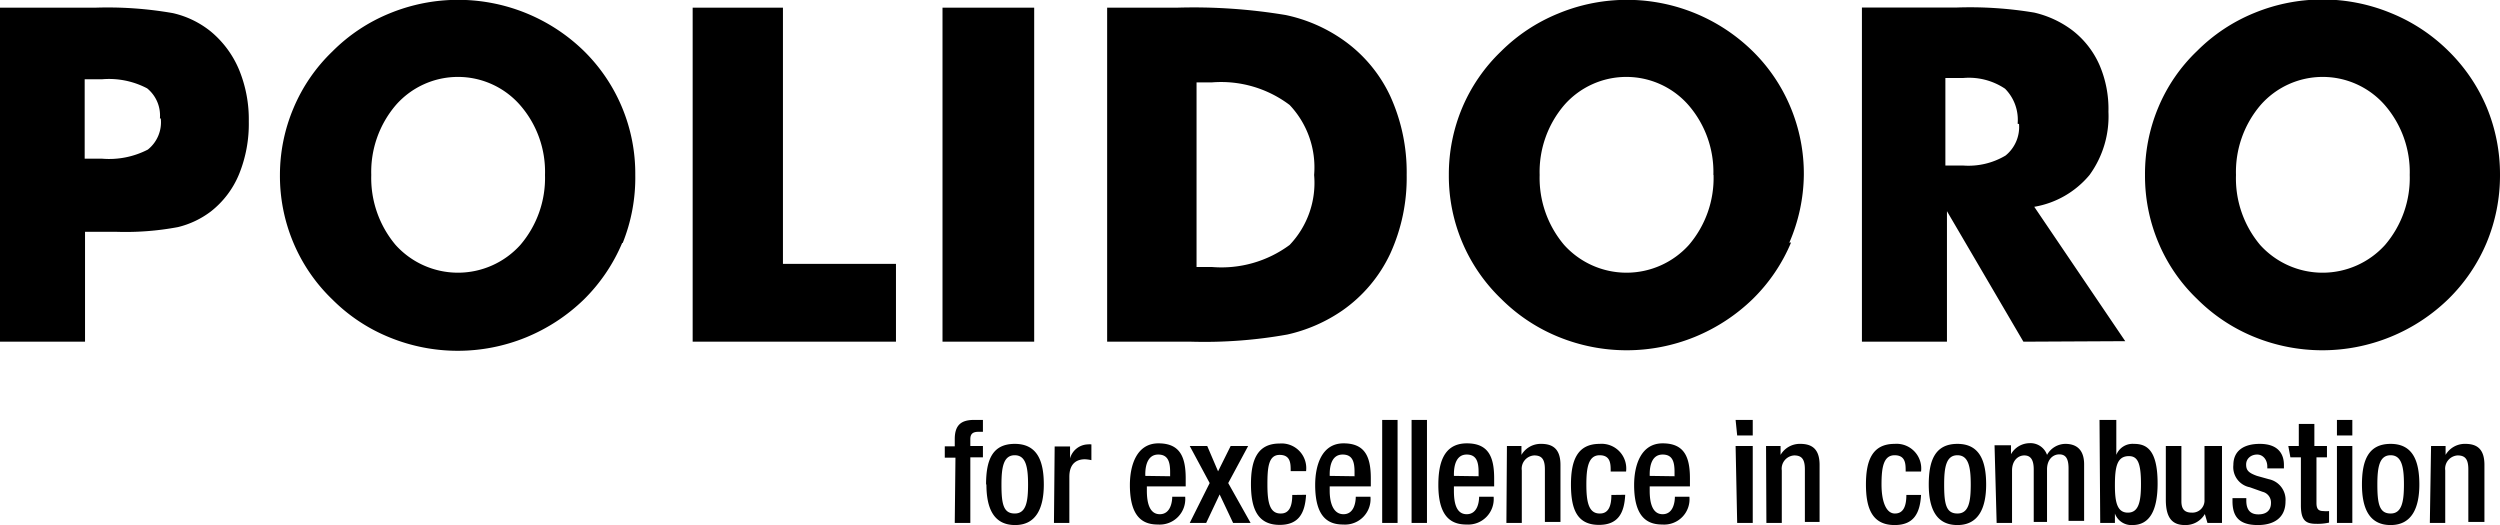
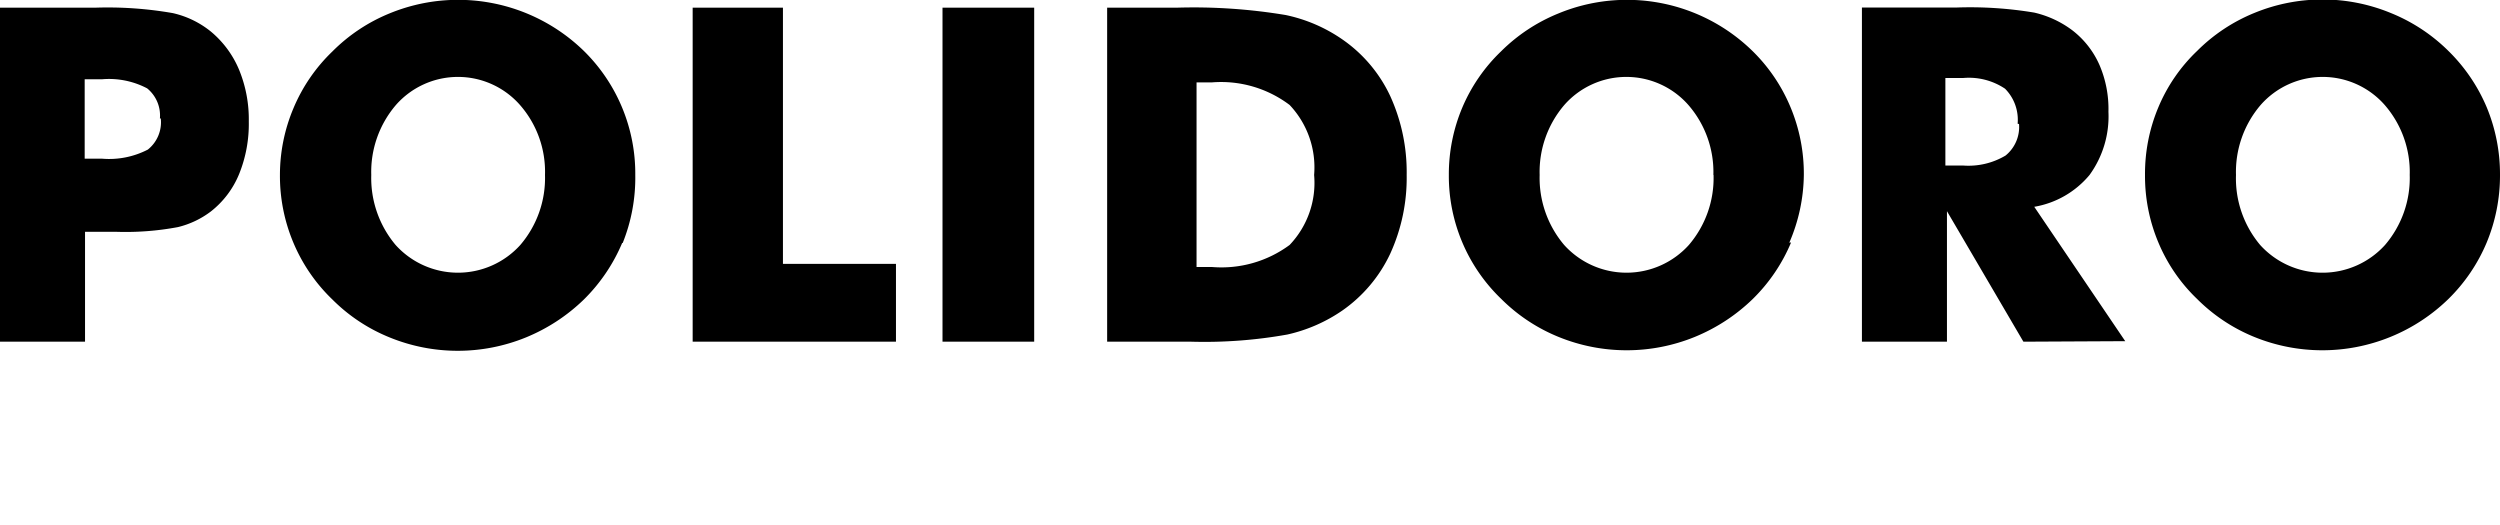
<svg xmlns="http://www.w3.org/2000/svg" viewBox="0 0 142.89 30.01">
  <g id="Livello_2" data-name="Livello 2">
    <g id="Livello_1-2" data-name="Livello 1">
      <path d="M142.89,10a10,10,0,0,0-.76-3.87,9.9,9.9,0,0,0-2.19-3.22,10,10,0,0,0-3.3-2.17,10.24,10.24,0,0,0-7.79,0,9.89,9.89,0,0,0-3.27,2.17,9.53,9.53,0,0,0-2.22,3.23A9.81,9.81,0,0,0,122.6,10a9.8,9.8,0,0,0,.76,3.85,9.57,9.57,0,0,0,2.22,3.24,9.89,9.89,0,0,0,3.27,2.17,10.31,10.31,0,0,0,7.77,0,10.32,10.32,0,0,0,3.32-2.17,9.84,9.84,0,0,0,2.19-3.23,10,10,0,0,0,.76-3.86m-5.16,0a5.88,5.88,0,0,1-1.41,4,4.81,4.81,0,0,1-7.14,0,5.91,5.91,0,0,1-1.38-4,5.88,5.88,0,0,1,1.41-4,4.72,4.72,0,0,1,7.09,0,5.84,5.84,0,0,1,1.43,4m-16.26,9.5-5.2-7.68A5.25,5.25,0,0,0,119.43,10a5.7,5.7,0,0,0,1.08-3.61A6.35,6.35,0,0,0,120,3.72a5.08,5.08,0,0,0-1.57-2,5.79,5.79,0,0,0-2.16-1,22.32,22.32,0,0,0-4.44-.29h-5.41V19.53h4.86V12.07l4.37,7.46ZM115.4,7.09a2.1,2.1,0,0,1-.77,1.8,4.14,4.14,0,0,1-2.44.57h-1v-5h1a3.71,3.71,0,0,1,2.41.61,2.52,2.52,0,0,1,.72,2m-13.05,6.8A10,10,0,0,0,103.1,10a9.86,9.86,0,0,0-.76-3.87,9.72,9.72,0,0,0-2.18-3.22A10.26,10.26,0,0,0,89.07.77a9.93,9.93,0,0,0-3.28,2.17,9.68,9.68,0,0,0-2.22,3.23A9.81,9.81,0,0,0,82.81,10a9.74,9.74,0,0,0,3,7.09,9.93,9.93,0,0,0,3.28,2.17,10.31,10.31,0,0,0,7.77,0,10.42,10.42,0,0,0,3.32-2.17,9.84,9.84,0,0,0,2.19-3.23M97.94,10a5.88,5.88,0,0,1-1.41,4,4.8,4.8,0,0,1-7.13,0A5.92,5.92,0,0,1,88,10a5.88,5.88,0,0,1,1.41-4,4.72,4.72,0,0,1,7.09,0,5.84,5.84,0,0,1,1.43,4M79.46,14.5A10.43,10.43,0,0,0,80.4,10a10.48,10.48,0,0,0-.94-4.51,8.11,8.11,0,0,0-2.74-3.24A8.9,8.9,0,0,0,73.49.86,32,32,0,0,0,67.22.44H63.28V19.53h4.81a26.84,26.84,0,0,0,5.49-.41,9,9,0,0,0,3.14-1.37,8.21,8.21,0,0,0,2.74-3.25M75.11,10a5.14,5.14,0,0,1-1.4,4,6.55,6.55,0,0,1-4.45,1.26h-.87V4.71h.87A6.5,6.5,0,0,1,73.71,6a5.19,5.19,0,0,1,1.4,4M53.87,19.53h5.24V.44H53.87Zm-14.28,0H51.21V15.08H44.75V.44H39.59Zm-4-5.64A10,10,0,0,0,36.31,10a9.83,9.83,0,0,0-2.94-7.09A10.3,10.3,0,0,0,22.28.76,9.86,9.86,0,0,0,19,2.94a9.68,9.68,0,0,0-2.22,3.23A9.81,9.81,0,0,0,16,10a9.83,9.83,0,0,0,.76,3.85A9.72,9.72,0,0,0,19,17.12a9.83,9.83,0,0,0,3.28,2.17,10.31,10.31,0,0,0,7.77,0,10.42,10.42,0,0,0,3.32-2.17,10,10,0,0,0,2.19-3.23M31.15,10a5.88,5.88,0,0,1-1.41,4,4.8,4.8,0,0,1-7.13,0,5.94,5.94,0,0,1-1.39-4,5.88,5.88,0,0,1,1.41-4,4.72,4.72,0,0,1,7.09,0,5.79,5.79,0,0,1,1.43,4M13.67,9.94a7.63,7.63,0,0,0,.55-3A7.45,7.45,0,0,0,13.67,4a5.68,5.68,0,0,0-1.61-2.19A5.31,5.31,0,0,0,9.88.75,21.58,21.58,0,0,0,5.41.44H0V19.53H4.86V13.25H6.67a16.17,16.17,0,0,0,3.5-.27,5.1,5.1,0,0,0,1.89-.9,5.22,5.22,0,0,0,1.61-2.14M9.19,6.77a2,2,0,0,1-.74,1.78,4.82,4.82,0,0,1-2.61.52h-1V4.53h1a4.68,4.68,0,0,1,2.57.52,2,2,0,0,1,.73,1.72" />
-       <path d="M54.57,29.89h.89V26.14h.72v-.65h-.72V25.1c0-.3.14-.42.47-.42h.25V24l-.49,0c-.72,0-1.12.26-1.12,1.1v.41H54v.65h.61Zm1.81-2.2c0,1.37.42,2.32,1.64,2.32s1.64-1,1.64-2.32S59.3,25.37,58,25.37s-1.64.95-1.64,2.32m.88,0c0-1,.12-1.67.76-1.67s.76.69.76,1.67-.11,1.66-.76,1.66-.76-.54-.76-1.66m3,2.2h.88V27.25c0-.82.49-1,.89-1a2.2,2.2,0,0,1,.37.05v-.9a1.06,1.06,0,0,0-.22,0,1.09,1.09,0,0,0-1,.8h0v-.68h-.88Zm7.53-2.09v-.46c0-1.23-.33-2-1.56-2s-1.63,1.23-1.63,2.38c0,2,.89,2.26,1.61,2.26a1.46,1.46,0,0,0,1.55-1.59H67c0,.26-.08,1-.71,1s-.74-.75-.74-1.34V27.8Zm-2.31-.6v-.09c0-.58.18-1.13.74-1.13s.68.42.68,1v.24ZM68,29.89h.94l.77-1.63.77,1.63h1L70.2,27.61l1.14-2.12h-1l-.72,1.45L69,25.49H68l1.14,2.12Zm5.86-1.6c0,.66-.18,1.07-.67,1.06-.64,0-.75-.69-.75-1.66S72.5,26,73.14,26s.63.52.63.93h.88a1.41,1.41,0,0,0-1.51-1.58c-1.28,0-1.64.95-1.64,2.32S71.86,30,73.14,30c1.09,0,1.45-.67,1.51-1.72Zm4.49-.49v-.46c0-1.23-.33-2-1.56-2s-1.62,1.23-1.62,2.38c0,2,.89,2.26,1.61,2.26a1.46,1.46,0,0,0,1.55-1.59h-.84c0,.26-.07,1-.7,1S76,28.65,76,28.06V27.8ZM76,27.2v-.09c0-.58.17-1.13.74-1.13s.68.42.68,1v.24Zm3,2.69h.88V24H79Zm1.68,0h.88V24h-.88ZM85.4,27.8v-.46c0-1.23-.33-2-1.56-2-1.38,0-1.63,1.23-1.63,2.38,0,2,.9,2.26,1.62,2.26a1.46,1.46,0,0,0,1.54-1.59h-.83c0,.26-.07,1-.71,1s-.73-.75-.73-1.34V27.8Zm-2.3-.6v-.09c0-.58.17-1.13.73-1.13s.68.42.68,1v.24Zm3,2.69h.88v-3a.76.76,0,0,1,.71-.86c.44,0,.61.23.61.8v3h.89V26.57c0-.9-.43-1.2-1.1-1.2a1.27,1.27,0,0,0-1.13.63h0v-.51h-.83Zm6-1.6c0,.66-.18,1.07-.67,1.06-.64,0-.76-.69-.76-1.66s.12-1.67.76-1.67.63.52.63.93h.88a1.41,1.41,0,0,0-1.51-1.58c-1.28,0-1.64.95-1.64,2.32S90.11,30,91.39,30c1.09,0,1.45-.67,1.5-1.72Zm4.49-.49v-.46c0-1.23-.33-2-1.56-2s-1.63,1.23-1.63,2.38c0,2,.9,2.26,1.62,2.26a1.45,1.45,0,0,0,1.54-1.59h-.83c0,.26-.07,1-.7,1s-.74-.75-.74-1.34V27.8Zm-2.3-.6v-.09c0-.58.17-1.13.74-1.13s.68.42.68,1v.24Zm5,2.69h.89v-4.4H99.2Zm0-5h.89V24H99.2Zm1.67,5h.88v-3a.76.76,0,0,1,.71-.86c.44,0,.61.23.61.8v3H104V26.57c0-.9-.43-1.2-1.1-1.2a1.27,1.27,0,0,0-1.13.63h0v-.51h-.83Zm8-1.6c0,.66-.18,1.07-.67,1.06s-.75-.69-.75-1.66.11-1.67.75-1.67.63.52.63.93h.88a1.41,1.41,0,0,0-1.51-1.58c-1.28,0-1.64.95-1.64,2.32s.36,2.32,1.64,2.32c1.09,0,1.45-.67,1.51-1.72Zm1.28-.6c0,1.37.42,2.32,1.64,2.32s1.64-1,1.64-2.32-.36-2.32-1.64-2.32-1.64.95-1.64,2.32m.88,0c0-1,.12-1.67.76-1.67s.76.69.76,1.67-.11,1.66-.76,1.66-.76-.54-.76-1.66m3,2.2h.88v-3c0-.57.35-.86.7-.86s.54.23.54.8v3H117v-3c0-.57.34-.86.7-.86s.53.23.53.8v3h.89V26.54c0-.85-.45-1.17-1.07-1.17A1.21,1.21,0,0,0,117,26a1,1,0,0,0-1-.67,1.24,1.24,0,0,0-1.06.63h0v-.51H114Zm5.92,0h.84v-.54h0a1,1,0,0,0,1,.66c1,0,1.44-.86,1.44-2.38,0-2-.69-2.26-1.36-2.26a1,1,0,0,0-1,.63h0V24H120Zm.84-2.15c0-1.06.12-1.67.8-1.67.51,0,.69.41.69,1.6,0,1-.13,1.63-.75,1.63s-.74-.62-.74-1.56m5.29,2.15h.83v-4.4H126v3.08a.69.69,0,0,1-.72.73c-.38,0-.6-.16-.6-.65V25.49h-.89v3.08c0,1.13.45,1.44,1.1,1.44a1.27,1.27,0,0,0,1.13-.63h0Zm4.37-3.12v-.2c0-.55-.26-1.2-1.38-1.2-.91,0-1.51.39-1.51,1.21a1.17,1.17,0,0,0,.94,1.27l.73.26a.63.63,0,0,1,.48.64c0,.4-.24.65-.72.65s-.69-.28-.69-.79v-.14h-.79v.17c0,.85.34,1.37,1.45,1.37.9,0,1.58-.4,1.58-1.35a1.2,1.2,0,0,0-.95-1.27L129,27.2c-.47-.17-.62-.31-.62-.65s.28-.57.63-.57.58.32.58.68v.11Zm.37-.63h.6v2.74c0,.9.3,1.06.9,1.06a2.94,2.94,0,0,0,.71-.07v-.66a1.39,1.39,0,0,1-.32,0c-.3,0-.4-.13-.4-.47V26.14H133v-.65h-.72V24.23h-.89v1.26h-.6Zm2.66,3.75h.88v-4.4h-.88Zm0-5h.88V24h-.88ZM135,27.69c0,1.37.42,2.32,1.64,2.32s1.64-1,1.64-2.32-.36-2.32-1.64-2.32-1.64.95-1.64,2.32m.88,0c0-1,.12-1.67.76-1.67s.76.69.76,1.67-.12,1.66-.76,1.66-.76-.54-.76-1.66m3,2.2h.88v-3a.76.76,0,0,1,.71-.86c.44,0,.61.23.61.8v3H142V26.57c0-.9-.42-1.2-1.09-1.2a1.27,1.27,0,0,0-1.13.63h0v-.51h-.83Z" />
    </g>
  </g>
</svg>